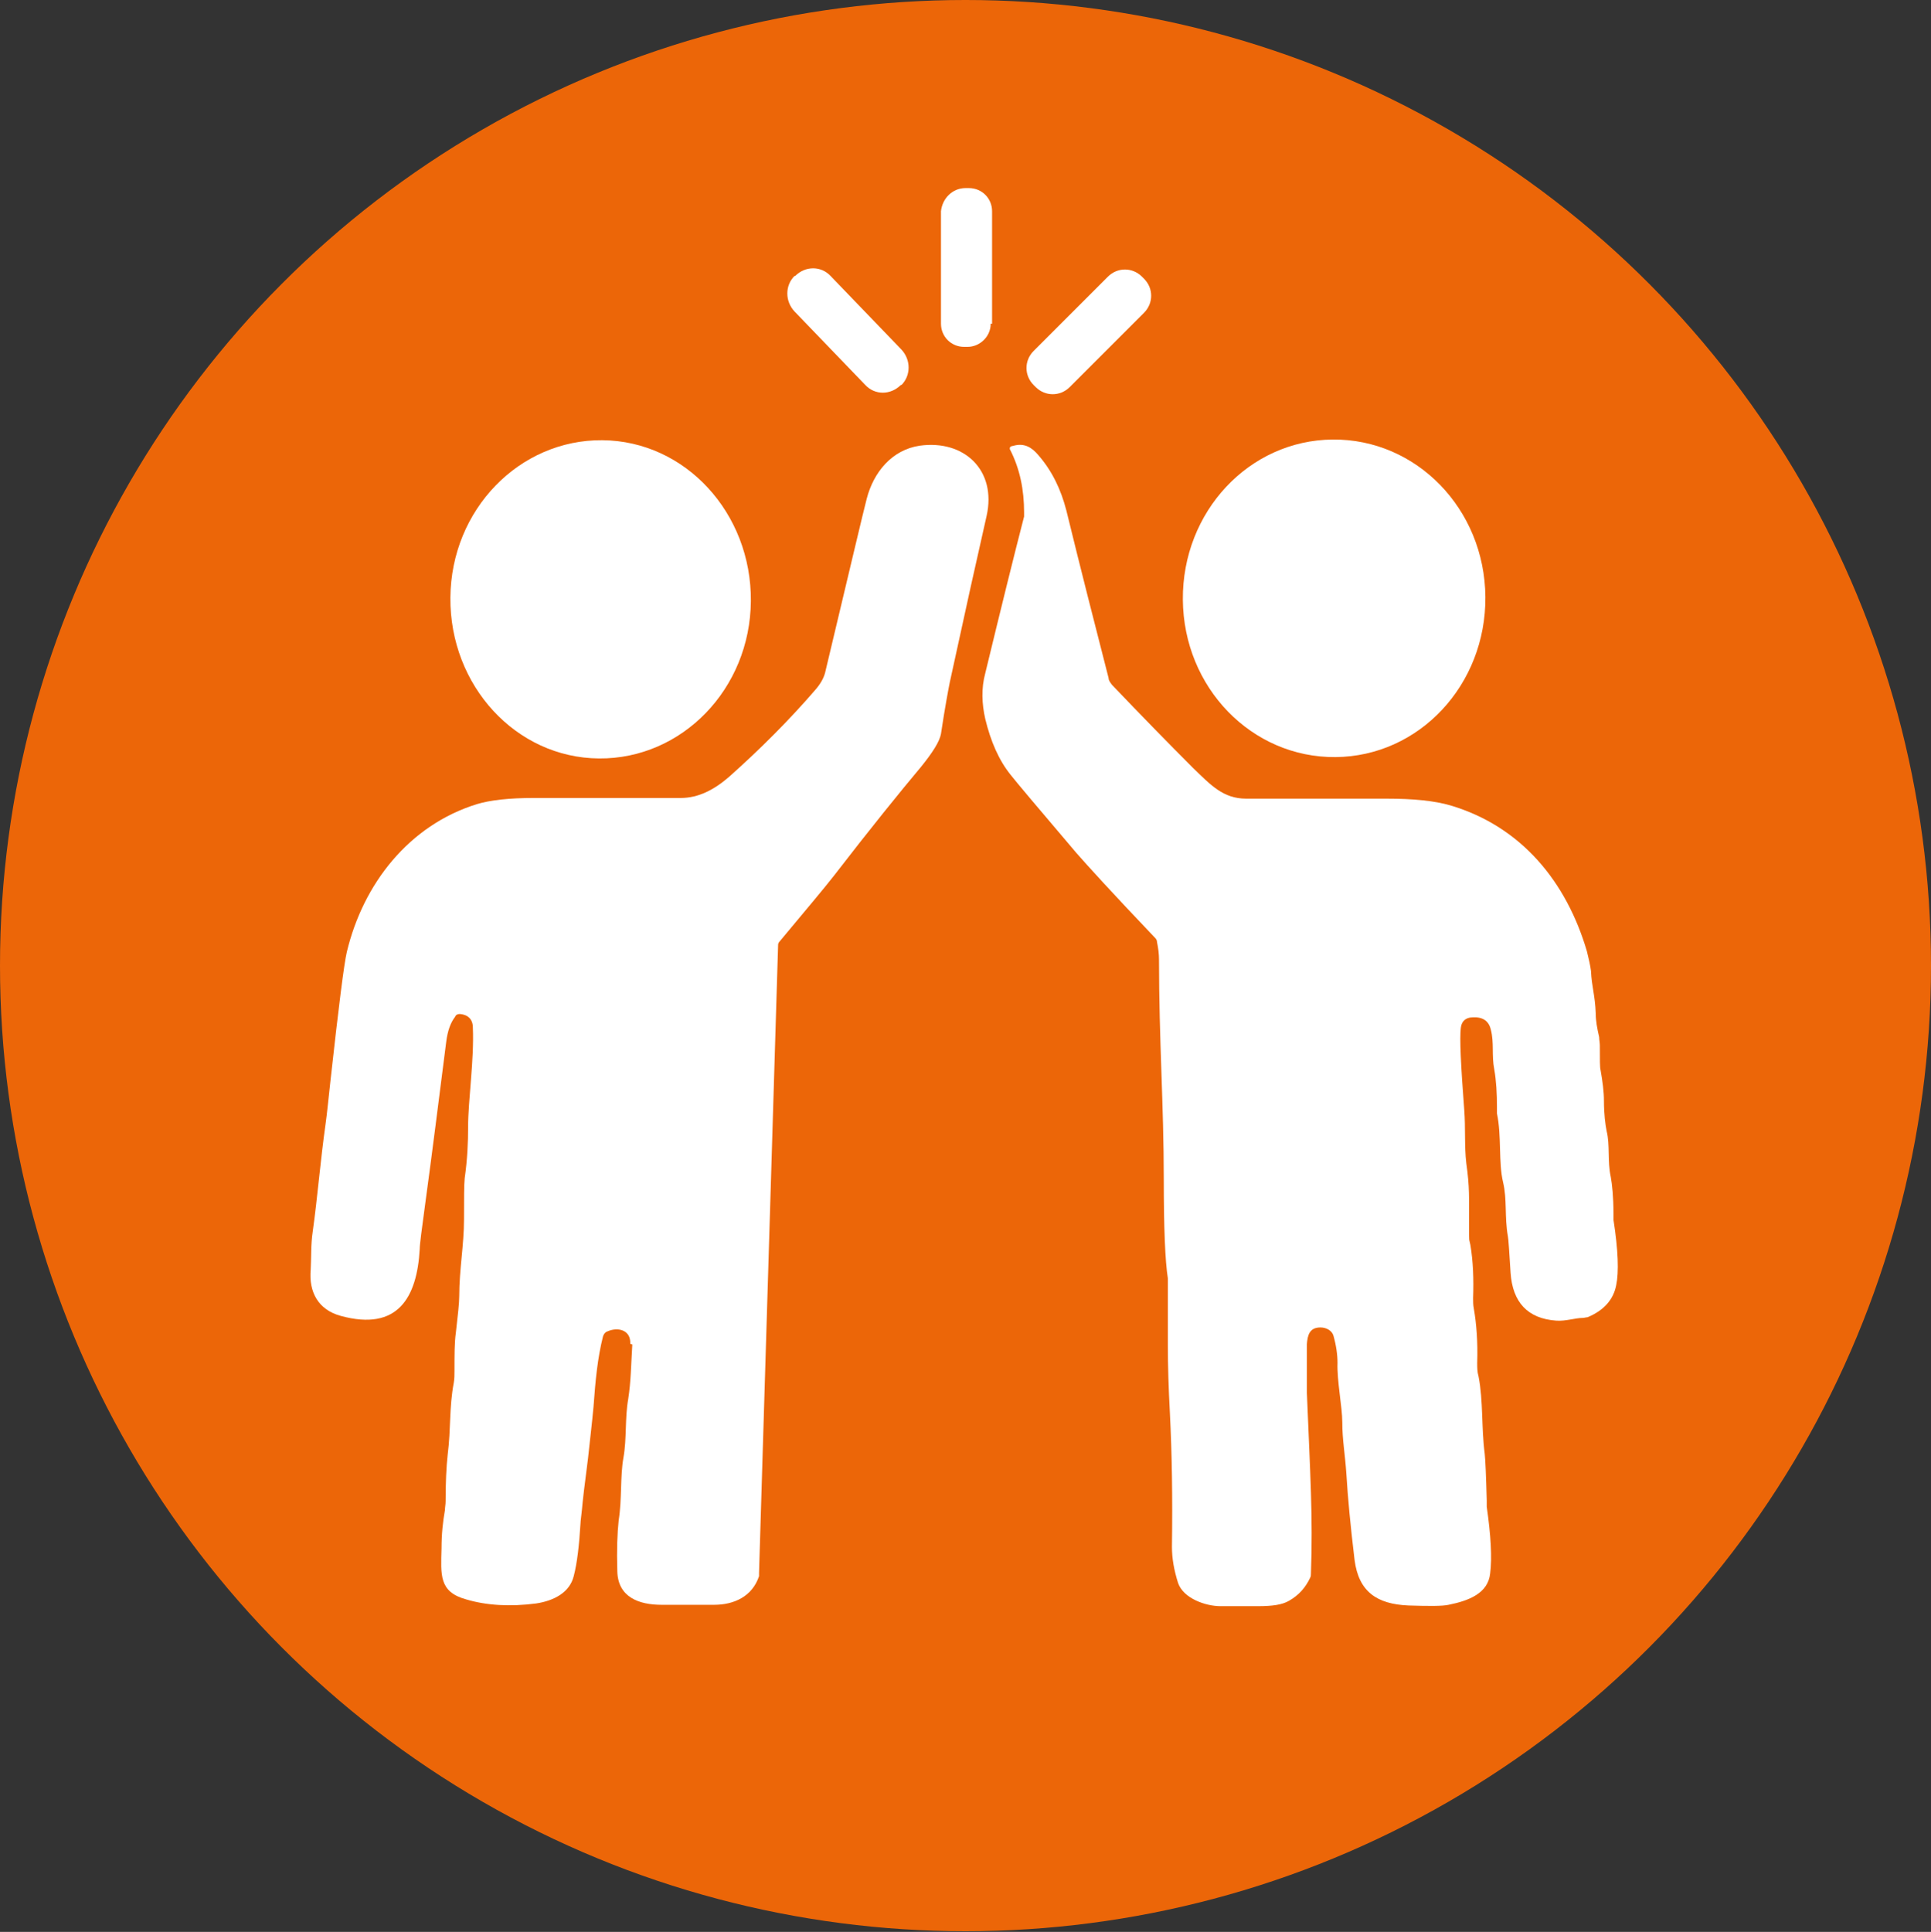
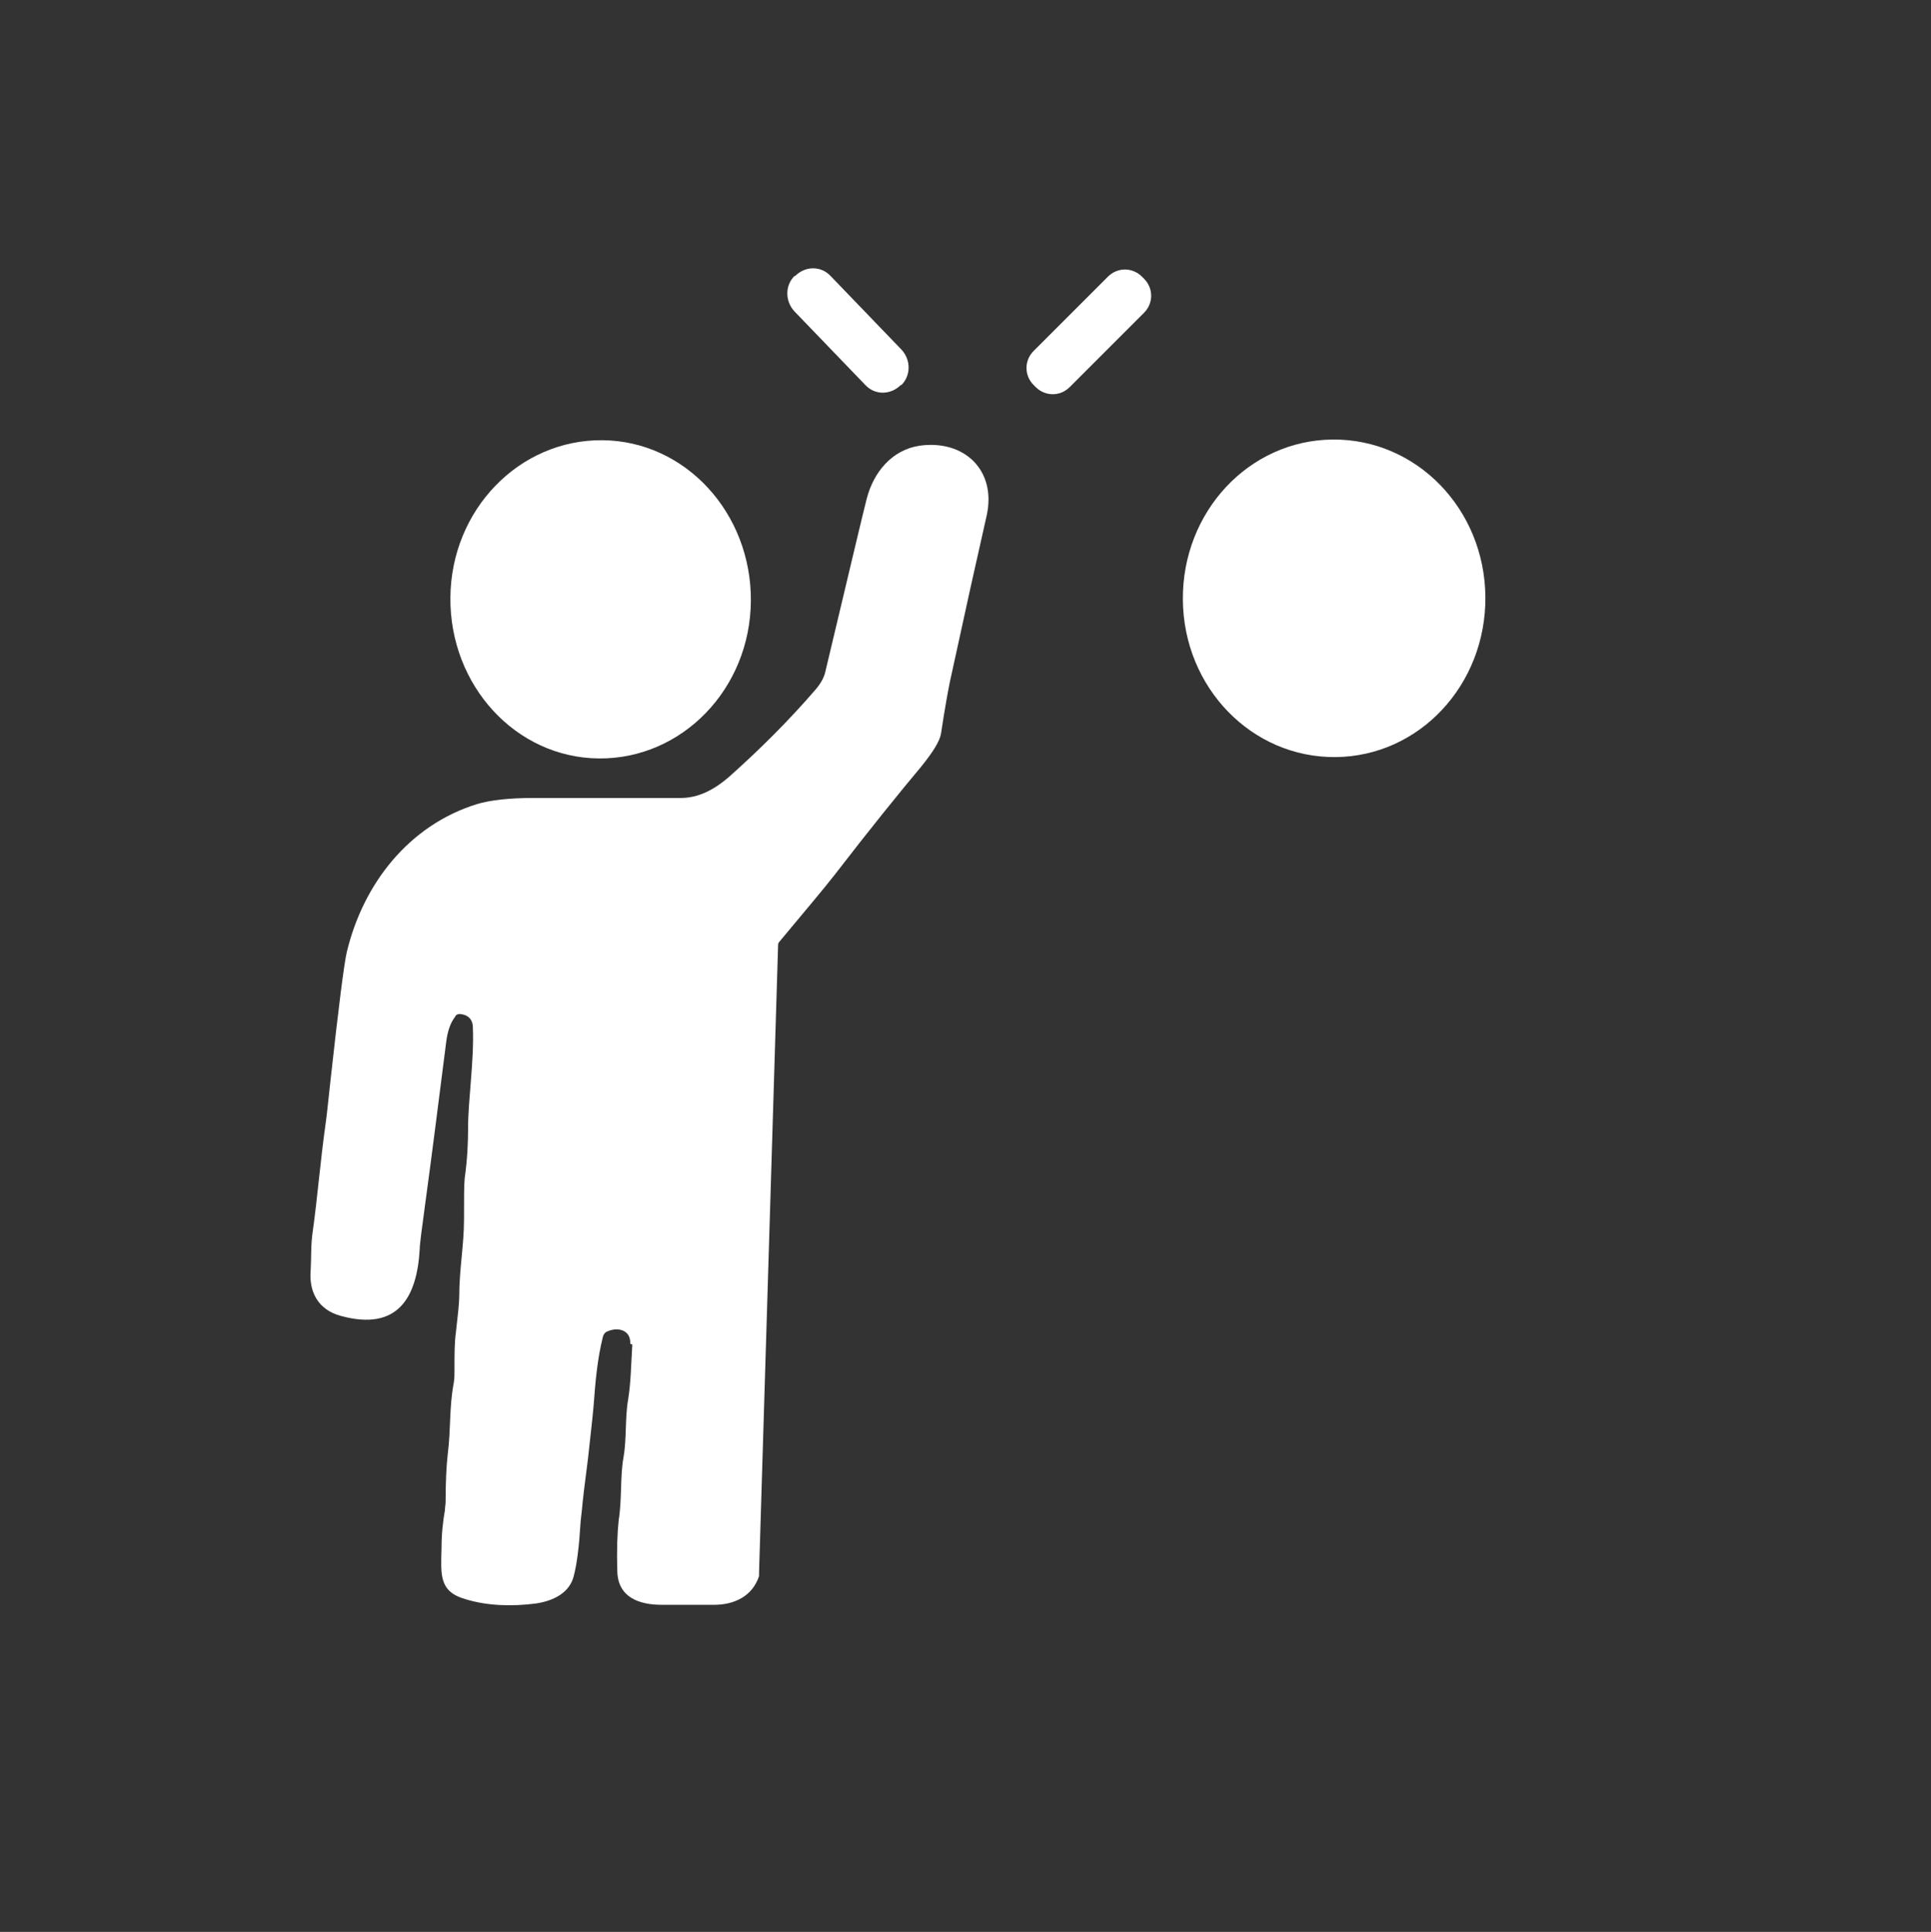
<svg xmlns="http://www.w3.org/2000/svg" id="Laag_1" version="1.1" viewBox="0 0 283.4 283.5">
  <rect x="0" y="0" width="283.4" height="283.5" fill="#333333" stroke="none" />
  <defs>
    <style>
      .st0 {
        fill: #fff;
      }

      .st1 {
        fill: #ec6608;
      }
    </style>
  </defs>
  <g id="Laag_11">
-     <circle class="st1" cx="141.7" cy="141.7" r="141.7" />
-   </g>
+     </g>
  <g>
-     <path class="st0" d="M145.4,47.5c0,1.9-1.6,3.4-3.4,3.4h-.5c-1.9,0-3.4-1.5-3.4-3.4v-16.5c.2-1.9,1.7-3.4,3.6-3.4h.5c1.9,0,3.4,1.5,3.4,3.4v16.5h-.1Z" />
    <path class="st0" d="M132.3,51.3c1.4,1.5,1.4,3.8,0,5.2h-.1c-1.5,1.5-3.8,1.5-5.2,0l-10.4-10.8c-1.4-1.5-1.4-3.8,0-5.2h.1c1.5-1.5,3.8-1.5,5.2,0l10.4,10.8h0Z" />
    <path class="st0" d="M157,56.8c-1.4,1.4-3.6,1.4-5,0l-.3-.3c-1.4-1.4-1.4-3.6,0-5l10.9-10.9c1.4-1.4,3.6-1.4,5,0l.3.3c1.4,1.4,1.4,3.6,0,5l-10.9,10.9h0Z" />
    <path class="st0" d="M88.4,64.6c12.2.1,21.9,10.7,21.8,23.6-.1,12.9-10.1,23.2-22.3,23.1-12.2-.1-21.9-10.7-21.8-23.6.1-12.9,10.1-23.2,22.3-23.1h0Z" />
    <path class="st0" d="M195.6,64.5c12.3-.1,22.3,10.2,22.4,23.1.1,12.9-9.7,23.4-22,23.5-12.3.1-22.3-10.2-22.4-23.1-.1-12.9,9.7-23.4,22-23.5h0Z" />
    <path class="st0" d="M92.5,197.2c.1-2.1-1.9-2.5-3.4-1.8-.3.1-.5.4-.6.7-.8,3.2-1.1,6.3-1.4,10.4-.2,2.2-.5,4.7-.8,7.5-.5,3.8-.8,6.4-.9,7.6-.1,1-.2,1.6-.2,1.9-.2,3.3-.5,5.9-1,7.8-.6,2.4-2.9,3.6-5.5,4-3.8.5-7.3.3-10.3-.6-4-1.1-3.7-3.6-3.6-7.5,0-2.1.2-3.9.5-5.6,0-.4.1-.8.1-1.3,0-2.7.1-5,.3-6.8.5-3.9.2-6.9.9-10.6.1-.6.1-1.1.1-1.7,0-2.4,0-4.2.2-5.6.3-2.6.5-4.4.5-5.4,0-3.9.7-7.5.7-11.3,0-3,0-5,.1-6,.4-2.8.5-5.3.5-7.5,0-4,.9-9.8.7-14.6,0-1.2-.7-1.9-1.9-2-.3,0-.6.1-.7.4-.7.9-1.1,2.1-1.3,3.6-1.1,8.6-2.1,16.6-3.1,23.9-.5,3.7-.8,5.9-.8,6.6-.4,7.1-3.2,12.1-11.6,9.8-3.3-.9-4.7-3.5-4.4-6.8.1-1.8,0-3.6.3-5.6.7-5,1.1-10.2,1.9-15.9.2-1.4.4-3.5.7-6.2,1.2-10.9,2-17.2,2.4-18.9,2.4-10,9.1-18.6,19.1-21.7,2-.6,4.8-.9,8.3-.9,8.8,0,16,0,21.6,0,2.6,0,4.9-1.2,7.1-3.1,4.6-4.1,8.8-8.3,12.6-12.7.8-.9,1.3-1.8,1.5-2.6,3.6-15.1,5.6-23.6,6.1-25.5,1-3.9,3.7-7.2,7.8-7.8,6.5-.9,11.3,3.6,9.8,10.3-1.3,5.7-3.1,13.8-5.4,24.4-.2,1-.7,3.6-1.3,7.6-.2,1.1-1.2,2.7-2.9,4.8-3.1,3.7-7.4,9-12.8,16-1.4,1.8-4.1,5-8.1,9.8,0,0-.1.2-.1.3l-2.8,92.2c0,.2,0,.3,0,.5-1,3-3.7,4.2-6.6,4.2-3.5,0-6.1,0-7.7,0-3.3,0-6.4-1.1-6.5-4.9-.1-3.2,0-5.6.2-7.5.5-3.1.2-6.4.7-9.2.5-2.8.2-5.8.7-8.6.4-2.6.4-4.7.6-8h0Z" />
-     <path class="st0" d="M148.8,65.4c1.5-.4,2.6.2,3.6,1.4,2,2.3,3.3,5,4.1,8.1,2.1,8.6,4.2,16.8,6.2,24.6,0,.4.3.7.5,1,4.3,4.5,8.3,8.6,11.9,12.2,2.6,2.5,4.4,4.5,7.8,4.5,10.8,0,17.6,0,20.6,0,3.9,0,7,.3,9.4,1,10.4,3.1,17,11.2,20,21.4.3,1.2.5,2.1.6,2.9.1,2.3.6,3.5.7,6.3,0,1,.2,2.1.5,3.4,0,.4.1.8.1,1.2,0,2.1,0,3.3.1,3.6.3,1.7.5,3.2.5,4.5,0,2,.2,3.5.4,4.5.5,2,.1,4.4.6,6.7.2,1.1.4,2.9.4,5.4,0,.3,0,.6,0,.9.7,4.5.8,7.7.4,9.6-.4,2.1-1.8,3.7-4.2,4.7-.2,0-.5.1-.7.1-1.1,0-2.5.5-3.9.4-4.2-.3-6.4-2.7-6.7-7-.2-3.1-.3-4.9-.4-5.4-.5-2.8-.1-5.4-.7-7.9-.7-2.9-.2-6.8-.9-10.1,0-.3,0-.6,0-.9,0-2-.1-3.9-.4-5.6-.4-2,0-3.9-.5-5.8-.3-1.3-1.2-1.9-2.7-1.8-1,0-1.6.6-1.7,1.5-.2,1.5,0,5.6.5,12.1.2,2.6,0,5.3.3,7.8.5,3.5.4,5.2.4,8.6s0,2.3.2,3.4c.4,2.4.5,5,.4,7.8,0,.5,0,1,.1,1.5.4,2.3.6,5,.5,8,0,.7,0,1.3.2,2,.7,3.6.4,7.5.9,11.3.1.9.2,3.2.3,6.9,0,.3,0,.6,0,.9.6,4.2.8,7.5.5,9.8-.3,2.9-3.1,4-6.1,4.6-.9.2-2.8.2-5.9.1-4.6-.2-7.3-2-7.9-6.7-.6-5-1-9.2-1.2-12.6-.2-3-.6-5-.6-7.6,0-2.2-.8-6.1-.7-8.7,0-1.2-.2-2.6-.6-4-.2-.7-1-1.2-1.9-1.2-1.6,0-1.9,1.1-2,2.5,0,3.2,0,5.5,0,7,.5,12.2.9,18.3.6,26.6,0,.2,0,.4-.1.6-.7,1.5-1.7,2.6-3.1,3.4-1,.6-2.5.8-4.5.8-1.8,0-3.6,0-5.6,0-2.1,0-5.4-1.1-6.2-3.4-.6-1.9-.9-3.6-.9-5.3.1-7.2,0-13.7-.3-19.6-.2-3.7-.3-7-.3-9.9,0-6.3,0-9.6,0-9.9-.4-2.5-.6-7.4-.6-14.6,0-10.9-.7-20.3-.7-32.2,0-.8-.1-1.6-.3-2.6,0-.3-.2-.5-.4-.7-6.2-6.5-10-10.7-11.4-12.3-5.7-6.7-8.9-10.5-9.6-11.4-1.8-2.2-3-5-3.8-8.3-.5-2.2-.6-4.5,0-6.7,2.3-9.5,4.2-17.2,5.7-23,0-.2,0-.4,0-.6,0-3.3-.6-6.4-2.1-9.3,0-.2,0-.3.2-.4h0Z" />
  </g>
</svg>